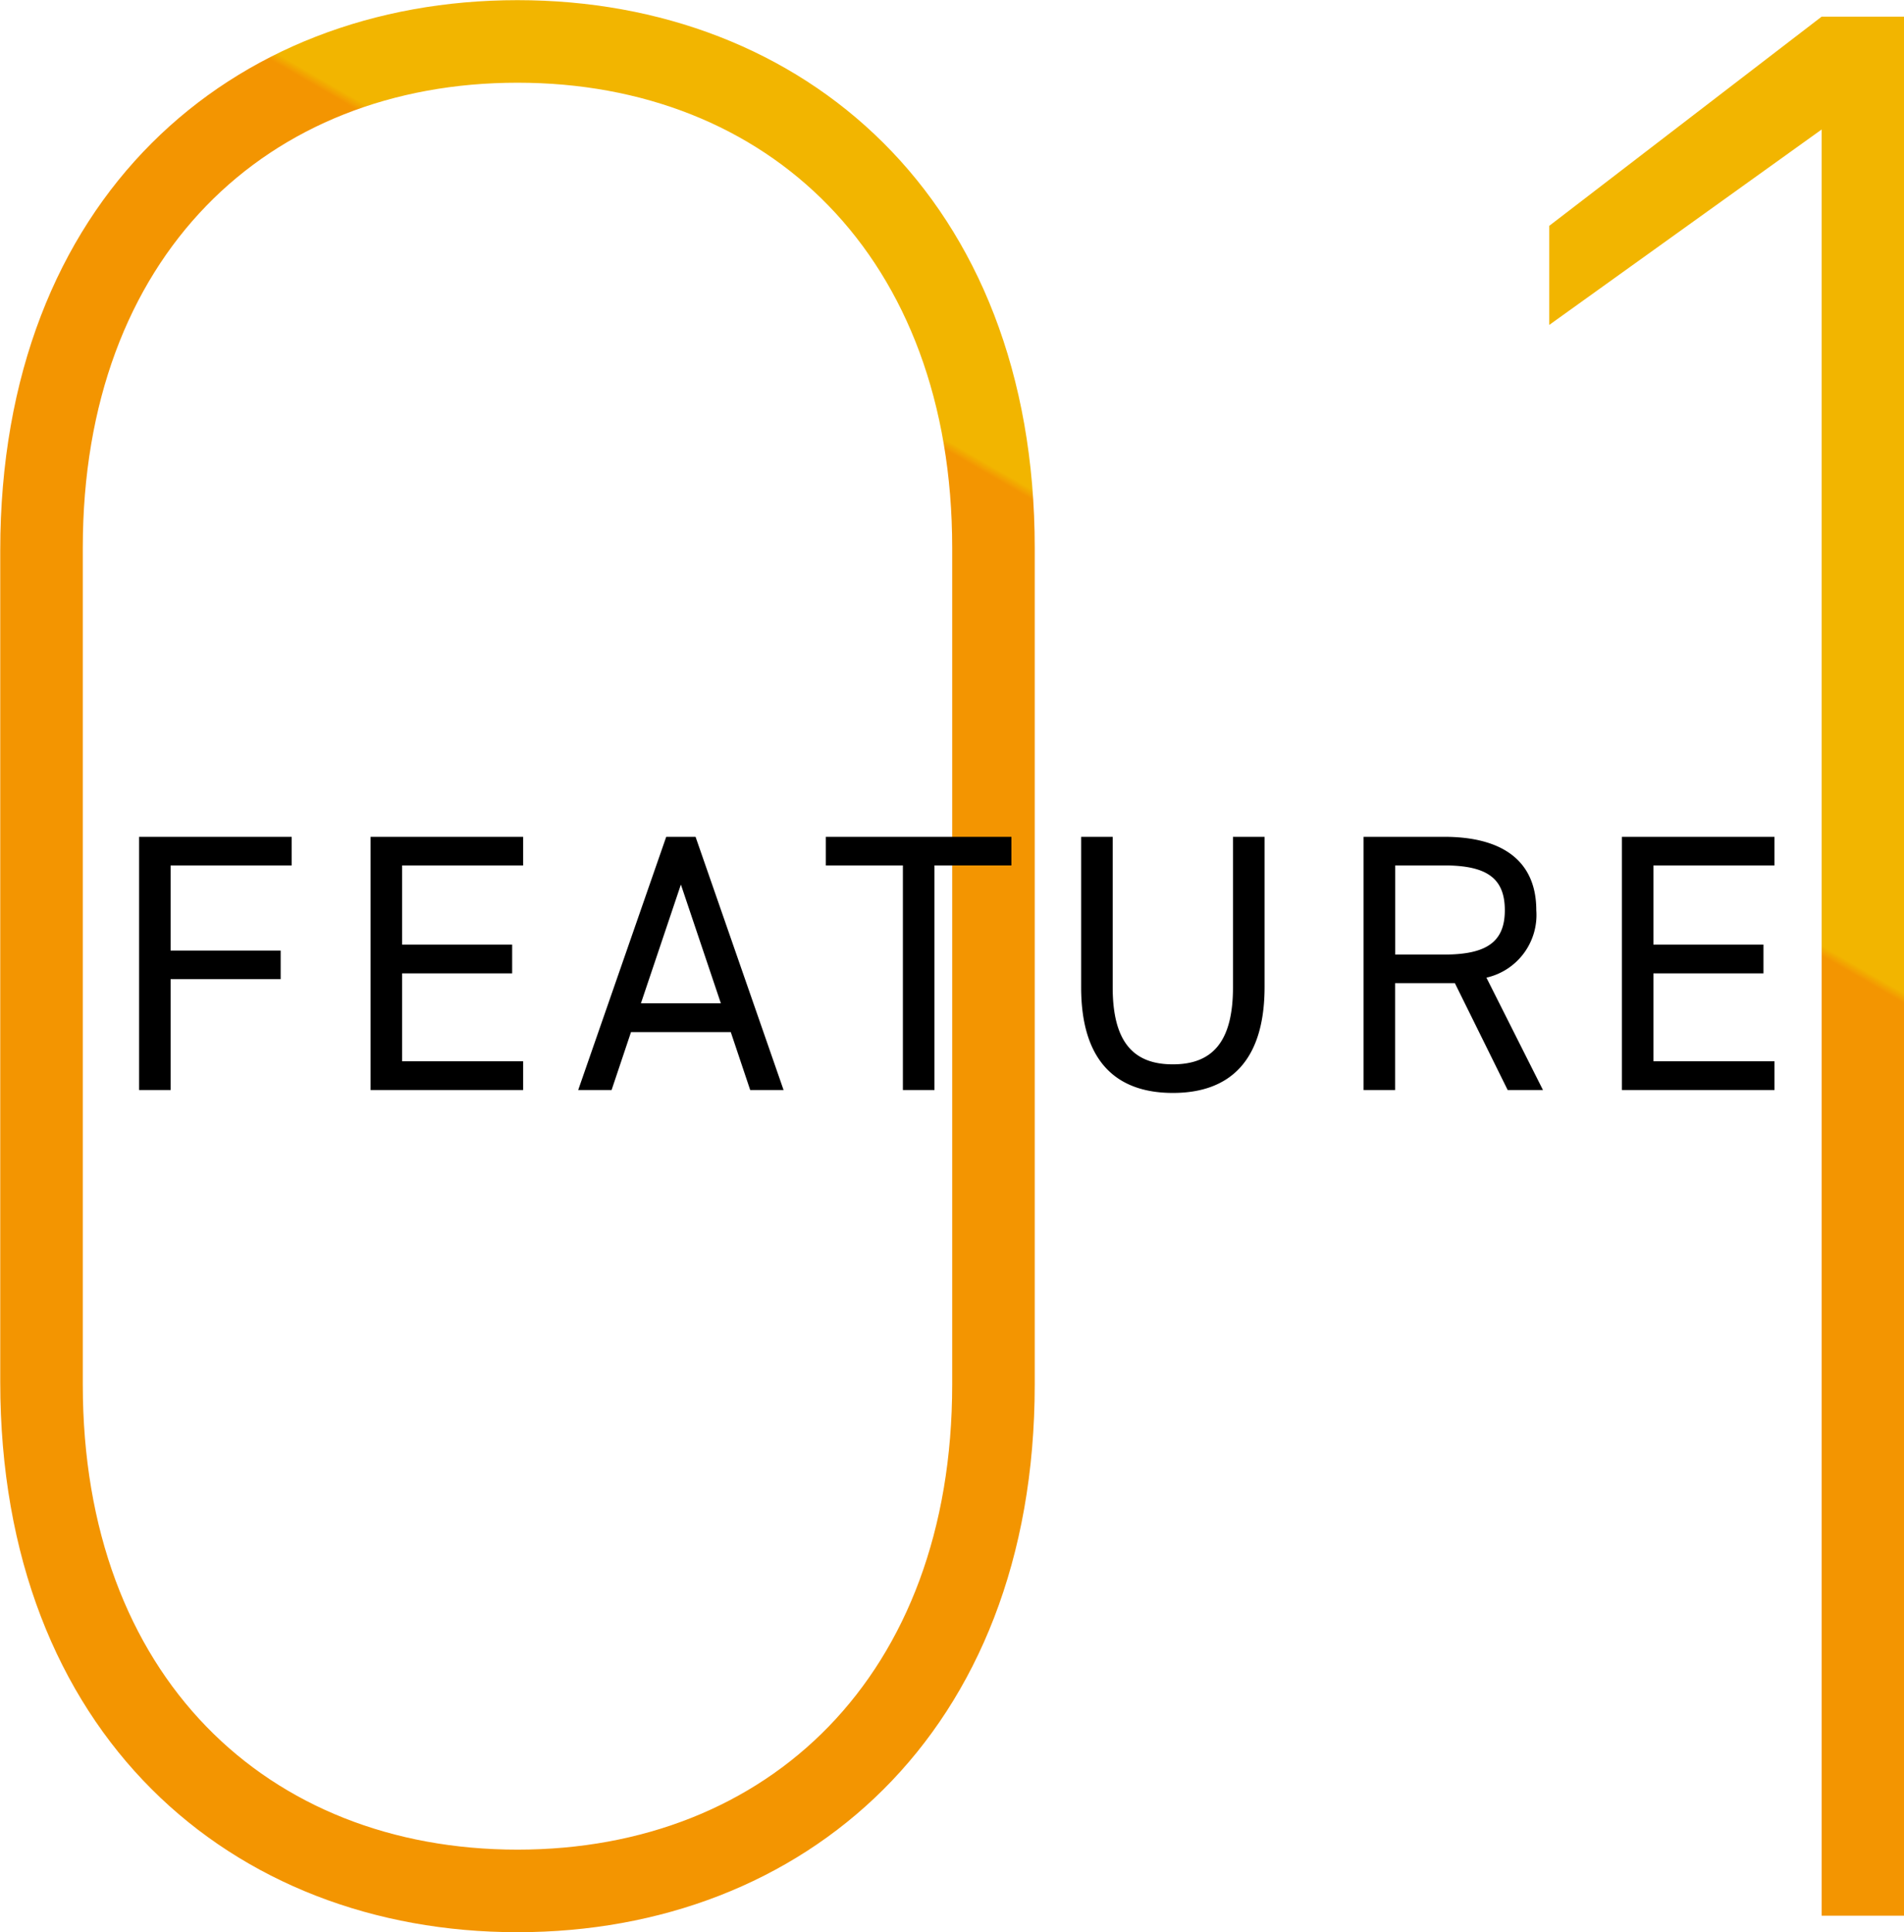
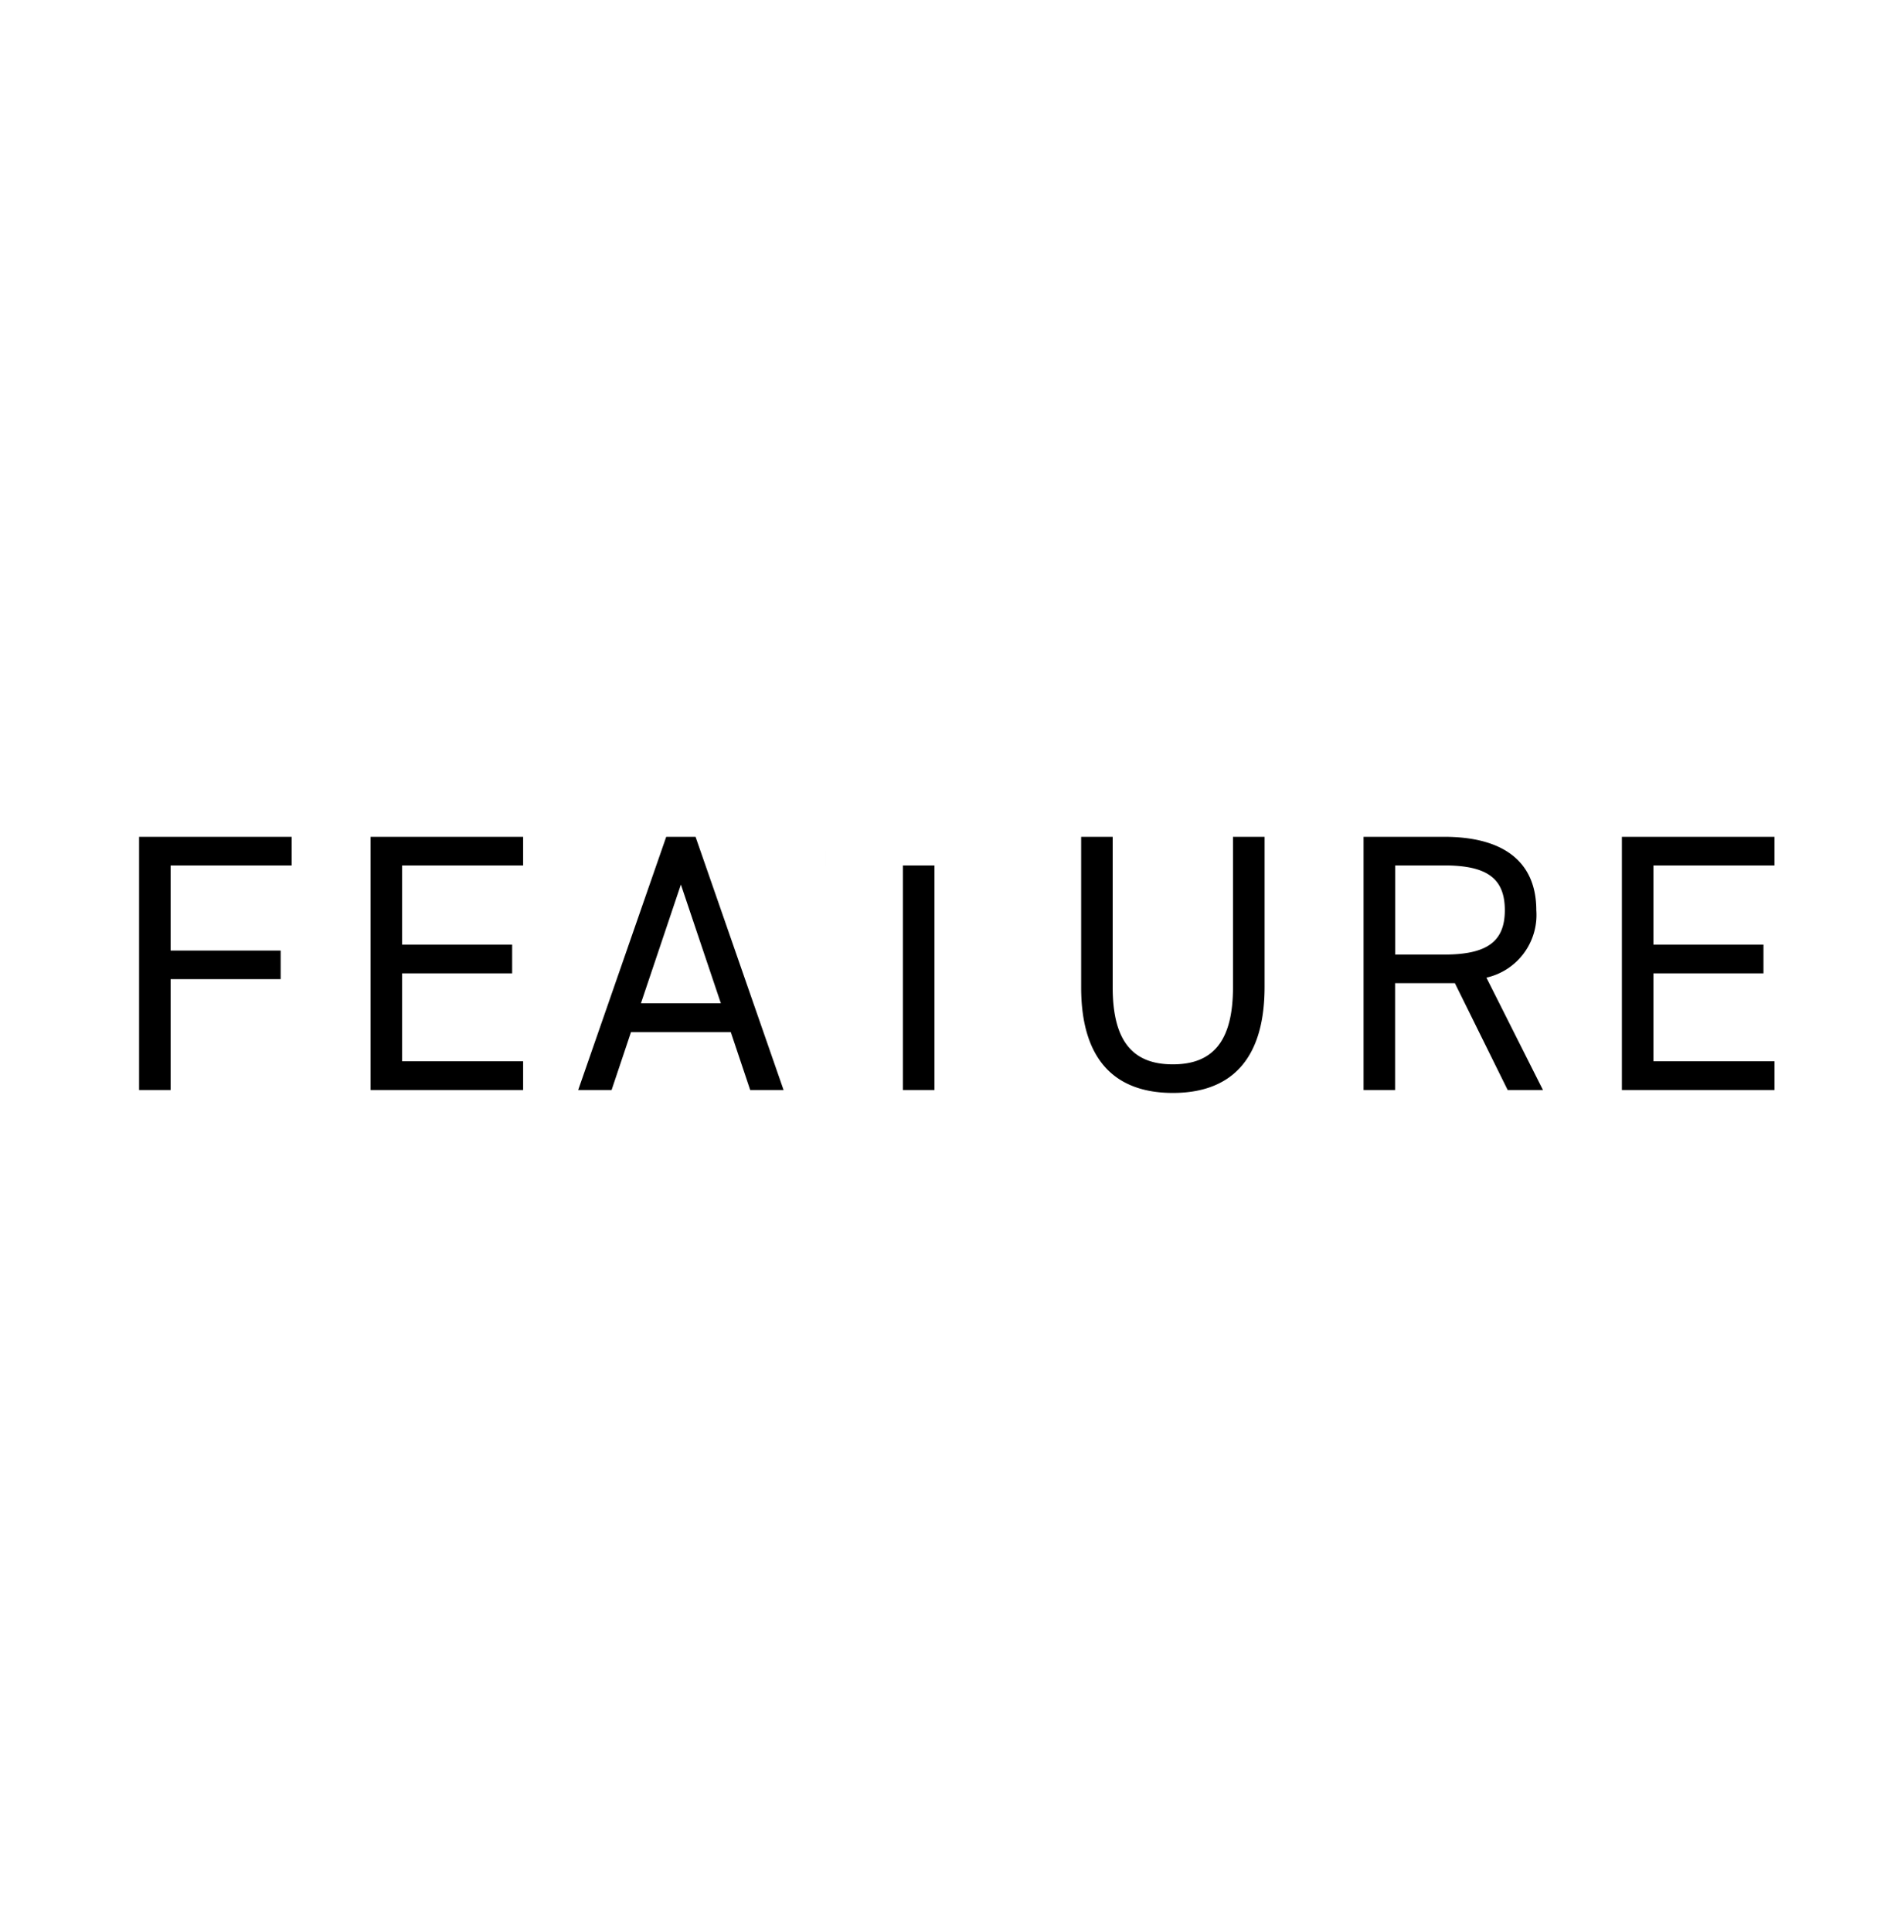
<svg xmlns="http://www.w3.org/2000/svg" id="num__feature01.svg" width="124.563" height="126.37" viewBox="0 0 124.563 126.37">
  <defs>
    <style>
      .cls-1, .cls-2 {
        fill-rule: evenodd;
      }

      .cls-1 {
        fill: url(#linear-gradient);
      }
    </style>
    <linearGradient id="linear-gradient" x1="497.833" y1="2503.53" x2="570.792" y2="2377.16" gradientUnits="userSpaceOnUse">
      <stop offset="0" stop-color="#f39501" />
      <stop offset="0.699" stop-color="#f39501" />
      <stop offset="0.703" stop-color="#f2b500" />
      <stop offset="1" stop-color="#f2b500" />
    </linearGradient>
  </defs>
-   <path id="_01" data-name="01" class="cls-1" d="M539.725,2467.71v-54.72c0-22.86-15.119-35.82-33.839-35.82s-33.839,12.96-33.839,36v54.36c0,23.04,15.119,36,33.839,36S539.725,2490.57,539.725,2467.71Zm-62.278-54.72c0-19.08,12.059-30.42,28.439-30.42s28.439,11.34,28.439,30.42v54.72c0,19.08-12.059,30.42-28.439,30.42s-28.439-11.34-28.439-30.42v-54.72Zm119.158-34.74h-5.4l-17.819,13.68v6.48l17.819-12.78v116.82h5.4v-124.2Z" transform="translate(-472.031 -2377.16)" />
-   <path id="FEATURE" class="cls-2" d="M481.13,2431.89v16.56h2.063v-7.25h7.2v-1.87h-7.2v-5.57h7.918v-1.87H481.13Zm15.144,0v16.56h9.981v-1.88h-7.918v-5.75h7.2v-1.88h-7.2v-5.18h7.918v-1.87h-9.981Zm15.768,16.56,1.271-3.79h6.527l1.271,3.79h2.184l-5.759-16.56h-1.919l-5.759,16.56h2.184Zm4.534-13.44,2.616,7.77h-5.231Zm9.482-3.12v1.87H531.1v14.69h2.063v-14.69H538.2v-1.87H526.058Zm26.637,0v9.84c0,3.62-1.391,5.04-3.935,5.04s-3.935-1.42-3.935-5.04v-9.84h-2.063v9.84c0,4.87,2.327,6.91,6,6.91s6-2.04,6-6.94v-9.81H552.7Zm20.28,16.56-3.7-7.35a4.2,4.2,0,0,0,3.263-4.41c0-3.22-2.208-4.8-6.023-4.8h-5.278v16.56H563.3v-6.99h3.911l3.455,6.99h2.3Zm-9.67-8.86v-5.83h3.215c2.808,0,3.959.86,3.959,2.93,0,2.04-1.151,2.9-3.959,2.9H563.3Zm14.833-7.7v16.56h9.981v-1.88H580.2v-5.75h7.2v-1.88h-7.2v-5.18h7.918v-1.87h-9.981Z" transform="translate(-472.031 -2377.16)" />
+   <path id="FEATURE" class="cls-2" d="M481.13,2431.89v16.56h2.063v-7.25h7.2v-1.87h-7.2v-5.57h7.918v-1.87H481.13Zm15.144,0v16.56h9.981v-1.88h-7.918v-5.75h7.2v-1.88h-7.2v-5.18h7.918v-1.87h-9.981Zm15.768,16.56,1.271-3.79h6.527l1.271,3.79h2.184l-5.759-16.56h-1.919l-5.759,16.56h2.184Zm4.534-13.44,2.616,7.77h-5.231Zm9.482-3.12v1.87H531.1v14.69h2.063v-14.69H538.2H526.058Zm26.637,0v9.84c0,3.62-1.391,5.04-3.935,5.04s-3.935-1.42-3.935-5.04v-9.84h-2.063v9.84c0,4.87,2.327,6.91,6,6.91s6-2.04,6-6.94v-9.81H552.7Zm20.28,16.56-3.7-7.35a4.2,4.2,0,0,0,3.263-4.41c0-3.22-2.208-4.8-6.023-4.8h-5.278v16.56H563.3v-6.99h3.911l3.455,6.99h2.3Zm-9.67-8.86v-5.83h3.215c2.808,0,3.959.86,3.959,2.93,0,2.04-1.151,2.9-3.959,2.9H563.3Zm14.833-7.7v16.56h9.981v-1.88H580.2v-5.75h7.2v-1.88h-7.2v-5.18h7.918v-1.87h-9.981Z" transform="translate(-472.031 -2377.16)" />
</svg>